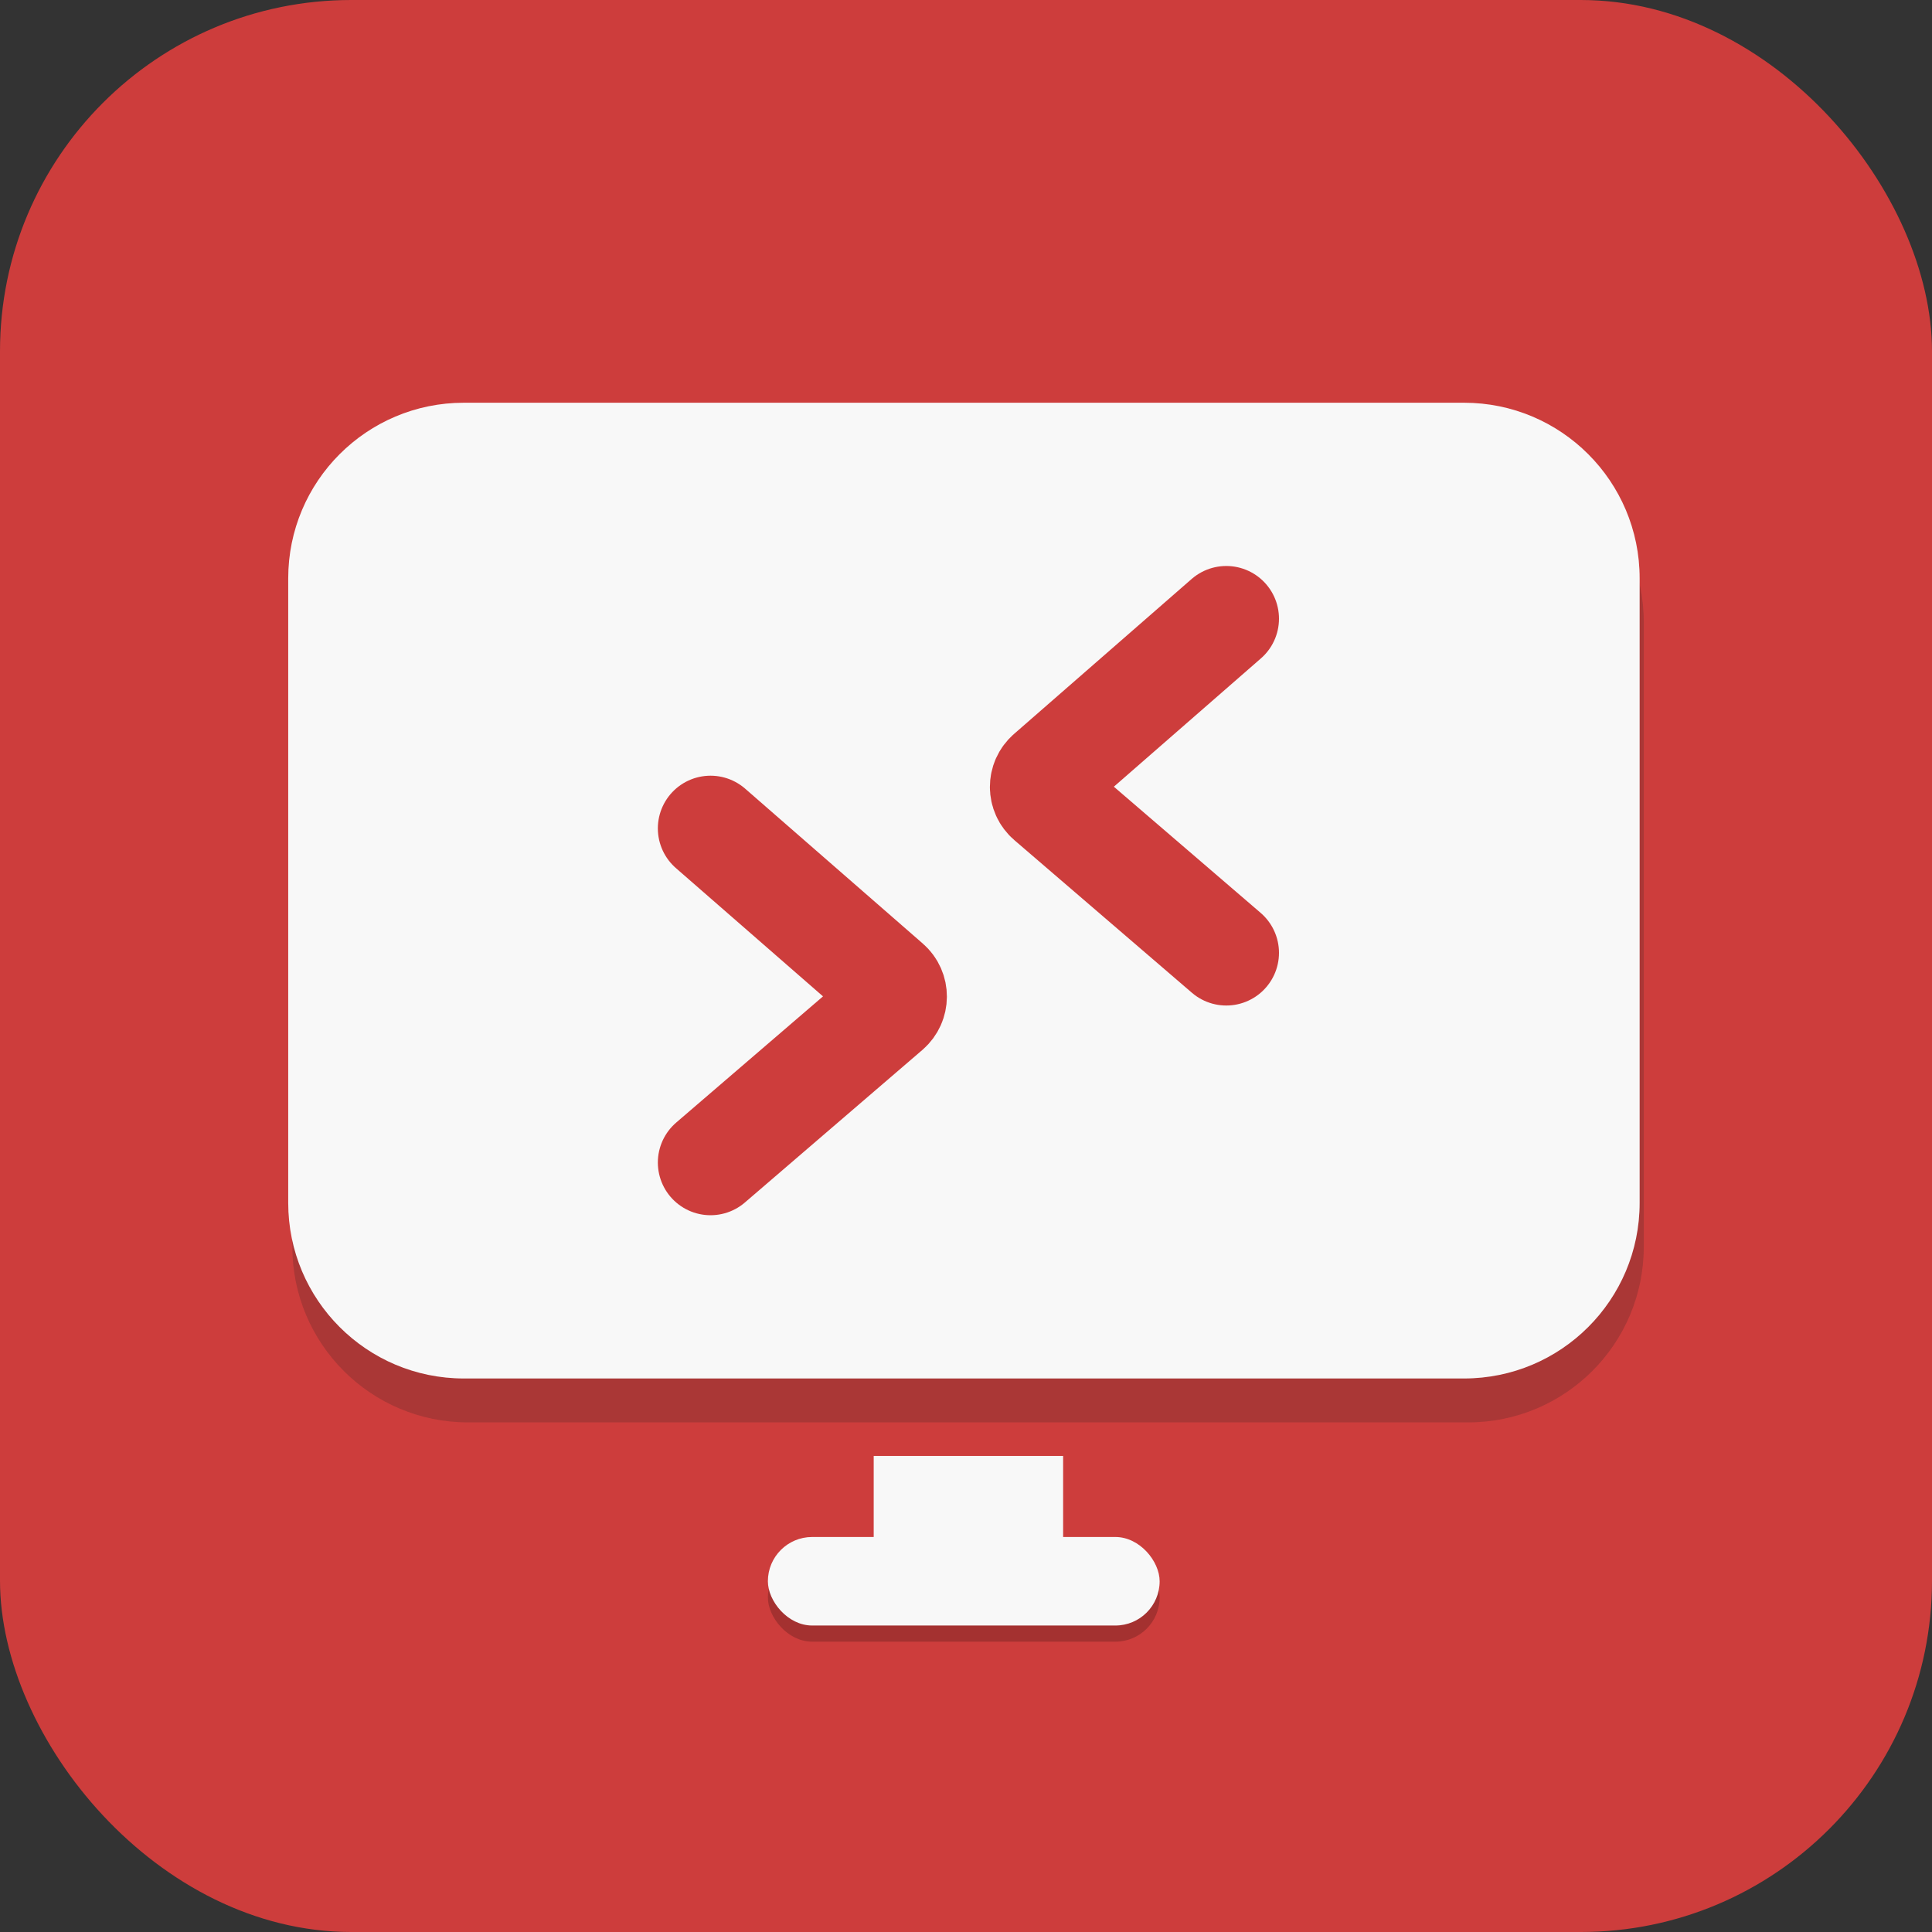
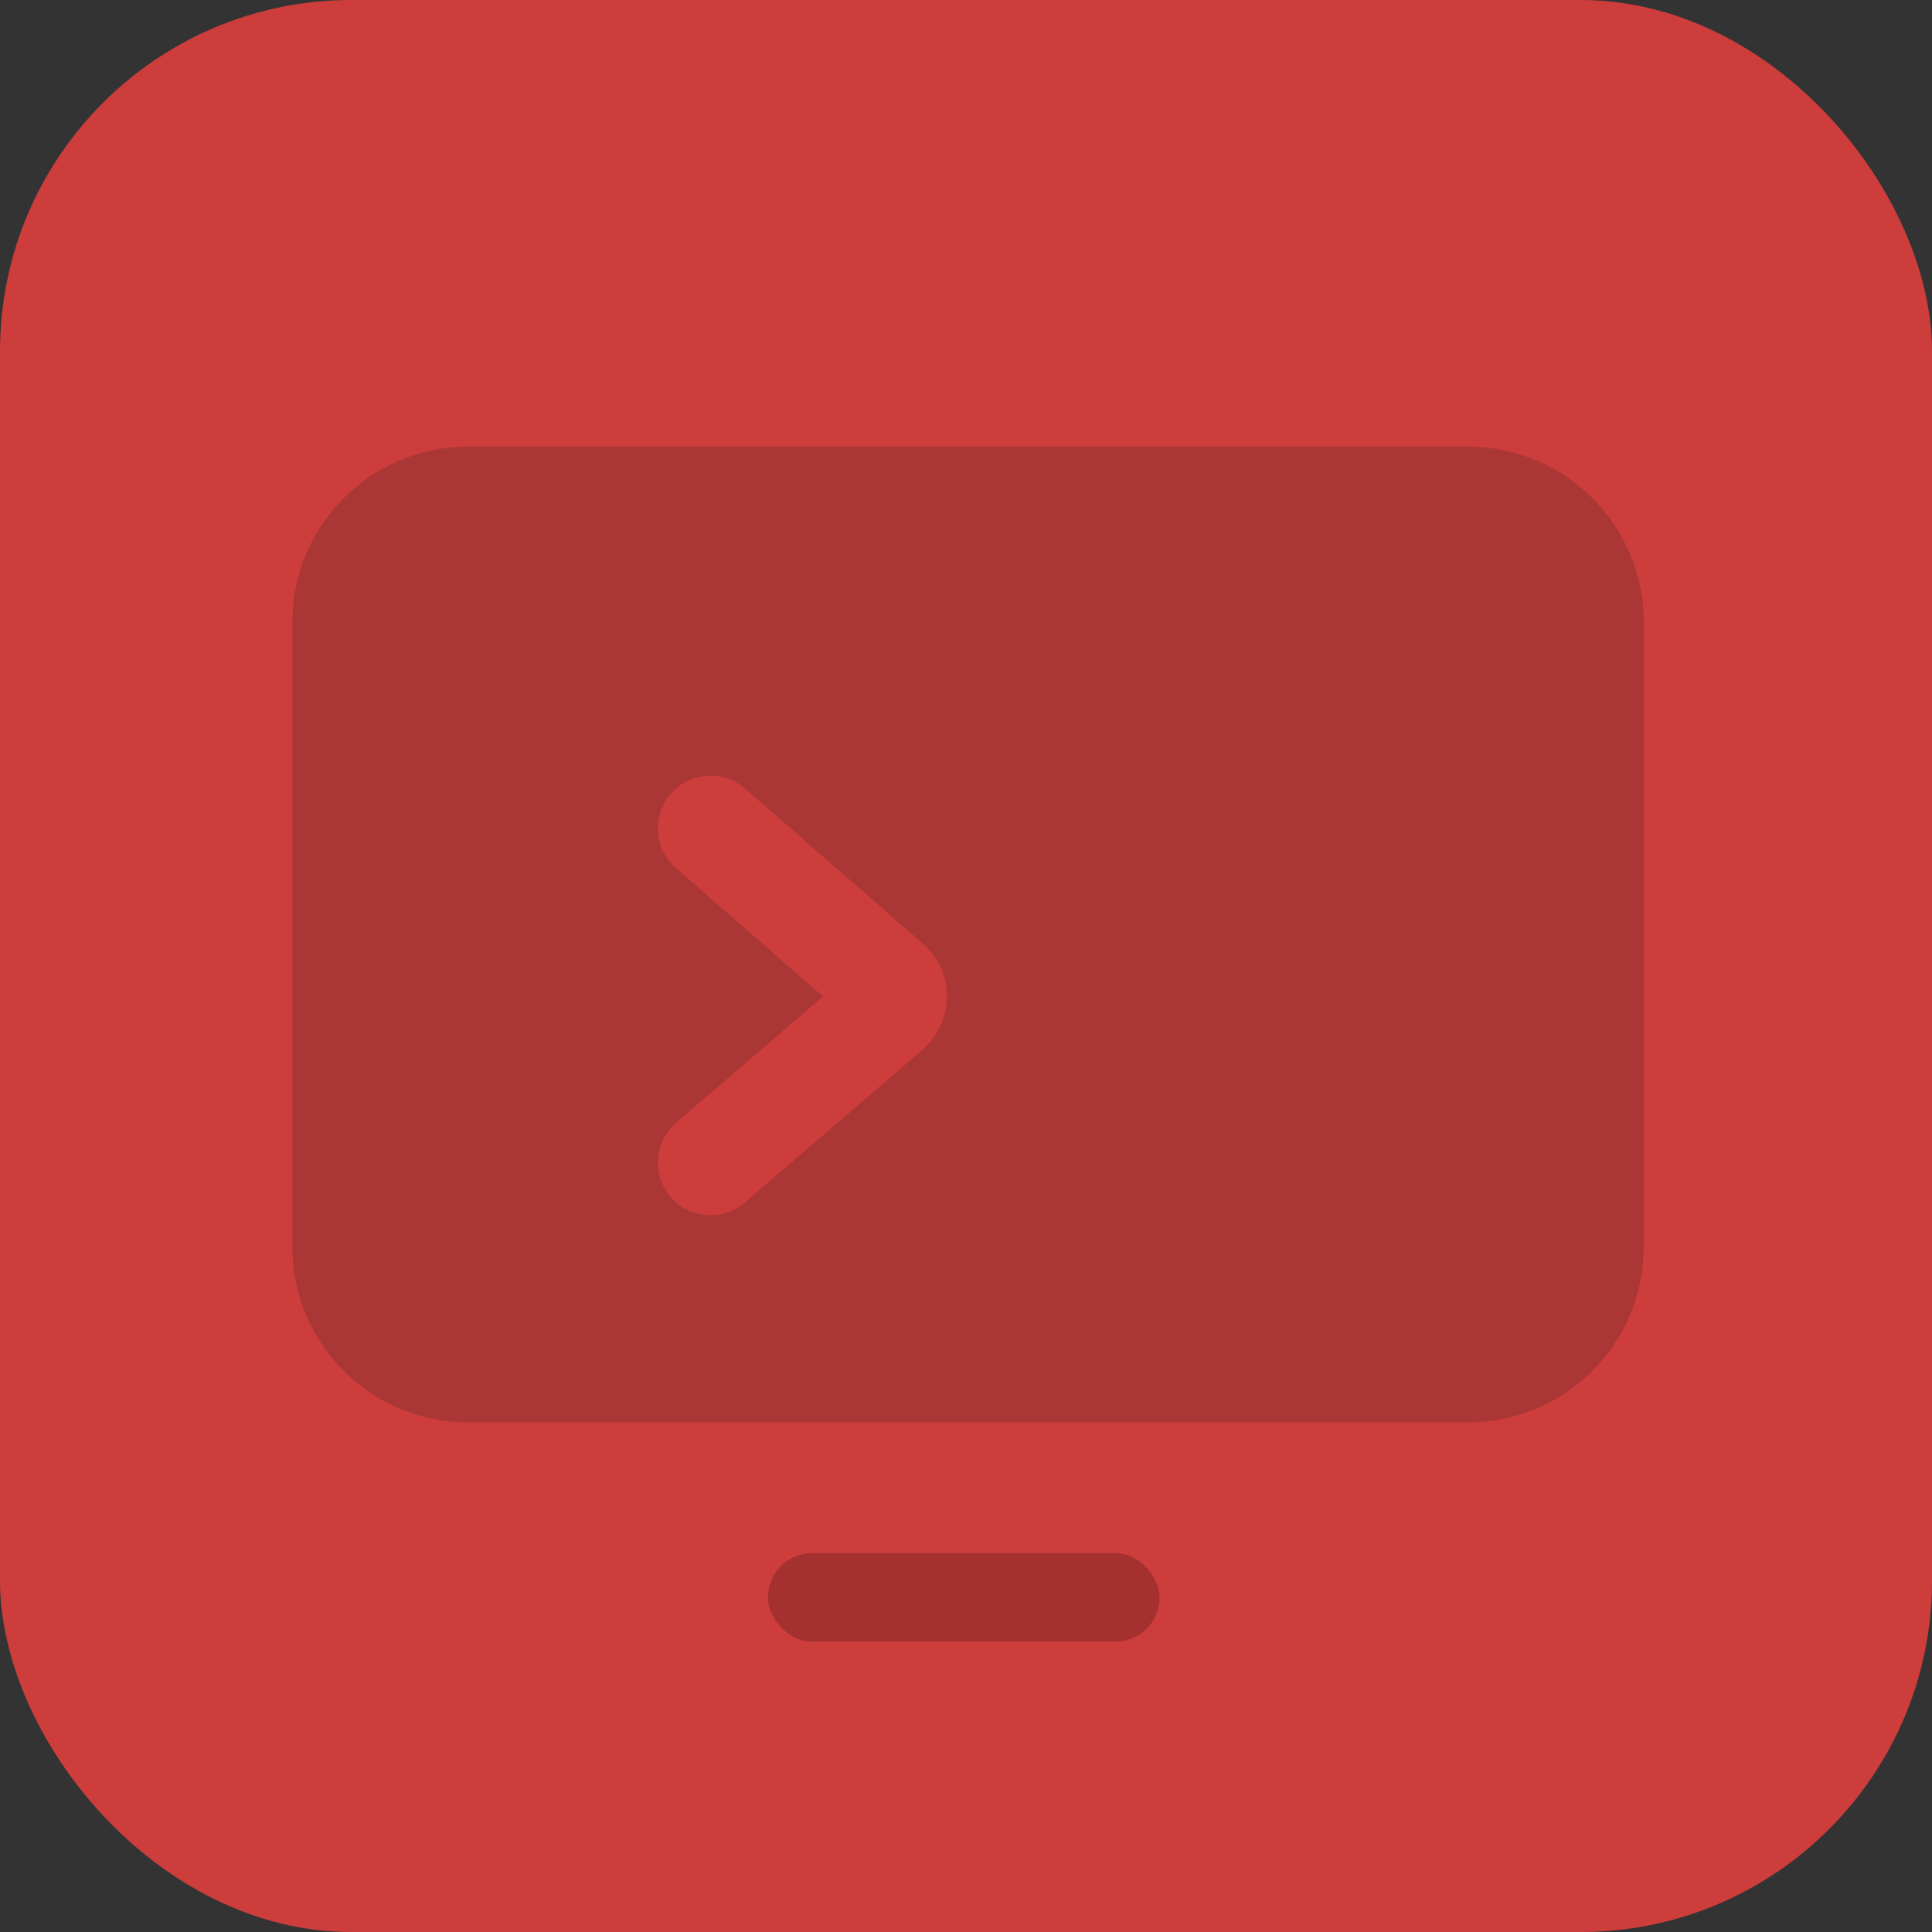
<svg xmlns="http://www.w3.org/2000/svg" width="22" height="22" viewBox="0 0 22 22" fill="none">
  <rect x="0" y="0" width="22" height="22" fill="#333333" stroke="none" />
  <rect width="22" height="22" rx="4" fill="#CD3D3C" />
  <path opacity="0.2" d="M16.718 5.086C17.823 5.086 18.718 5.981 18.718 7.086L18.718 14.197C18.718 15.302 17.823 16.197 16.718 16.197L5.329 16.197C4.224 16.197 3.329 15.302 3.329 14.197L3.329 7.086C3.329 5.981 4.224 5.086 5.329 5.086L16.718 5.086Z" fill="#202020" />
  <rect opacity="0.2" x="8.744" y="17.686" width="4.461" height="1.008" rx="0.504" fill="black" />
-   <path d="M16.671 4.586C17.776 4.586 18.671 5.481 18.671 6.586L18.671 13.697C18.671 14.802 17.776 15.697 16.671 15.697L5.282 15.697C4.177 15.697 3.282 14.802 3.282 13.697L3.282 6.586C3.282 5.481 4.177 4.586 5.282 4.586L16.671 4.586Z" fill="#F8F8F8" />
-   <rect x="9.949" y="16.579" width="2.157" height="1.102" fill="#F8F8F8" />
-   <rect x="8.744" y="17.502" width="4.461" height="1.008" rx="0.504" fill="#F8F8F8" />
-   <path d="M13.964 7.045L11.941 8.81C11.849 8.89 11.849 9.033 11.942 9.112L13.964 10.85" stroke="#CD3D3C" stroke-width="1.2" stroke-linecap="round" />
  <path d="M8.091 9.433L10.114 11.197C10.206 11.277 10.205 11.42 10.113 11.5L8.091 13.238" stroke="#CD3D3C" stroke-width="1.2" stroke-linecap="round" />
</svg>